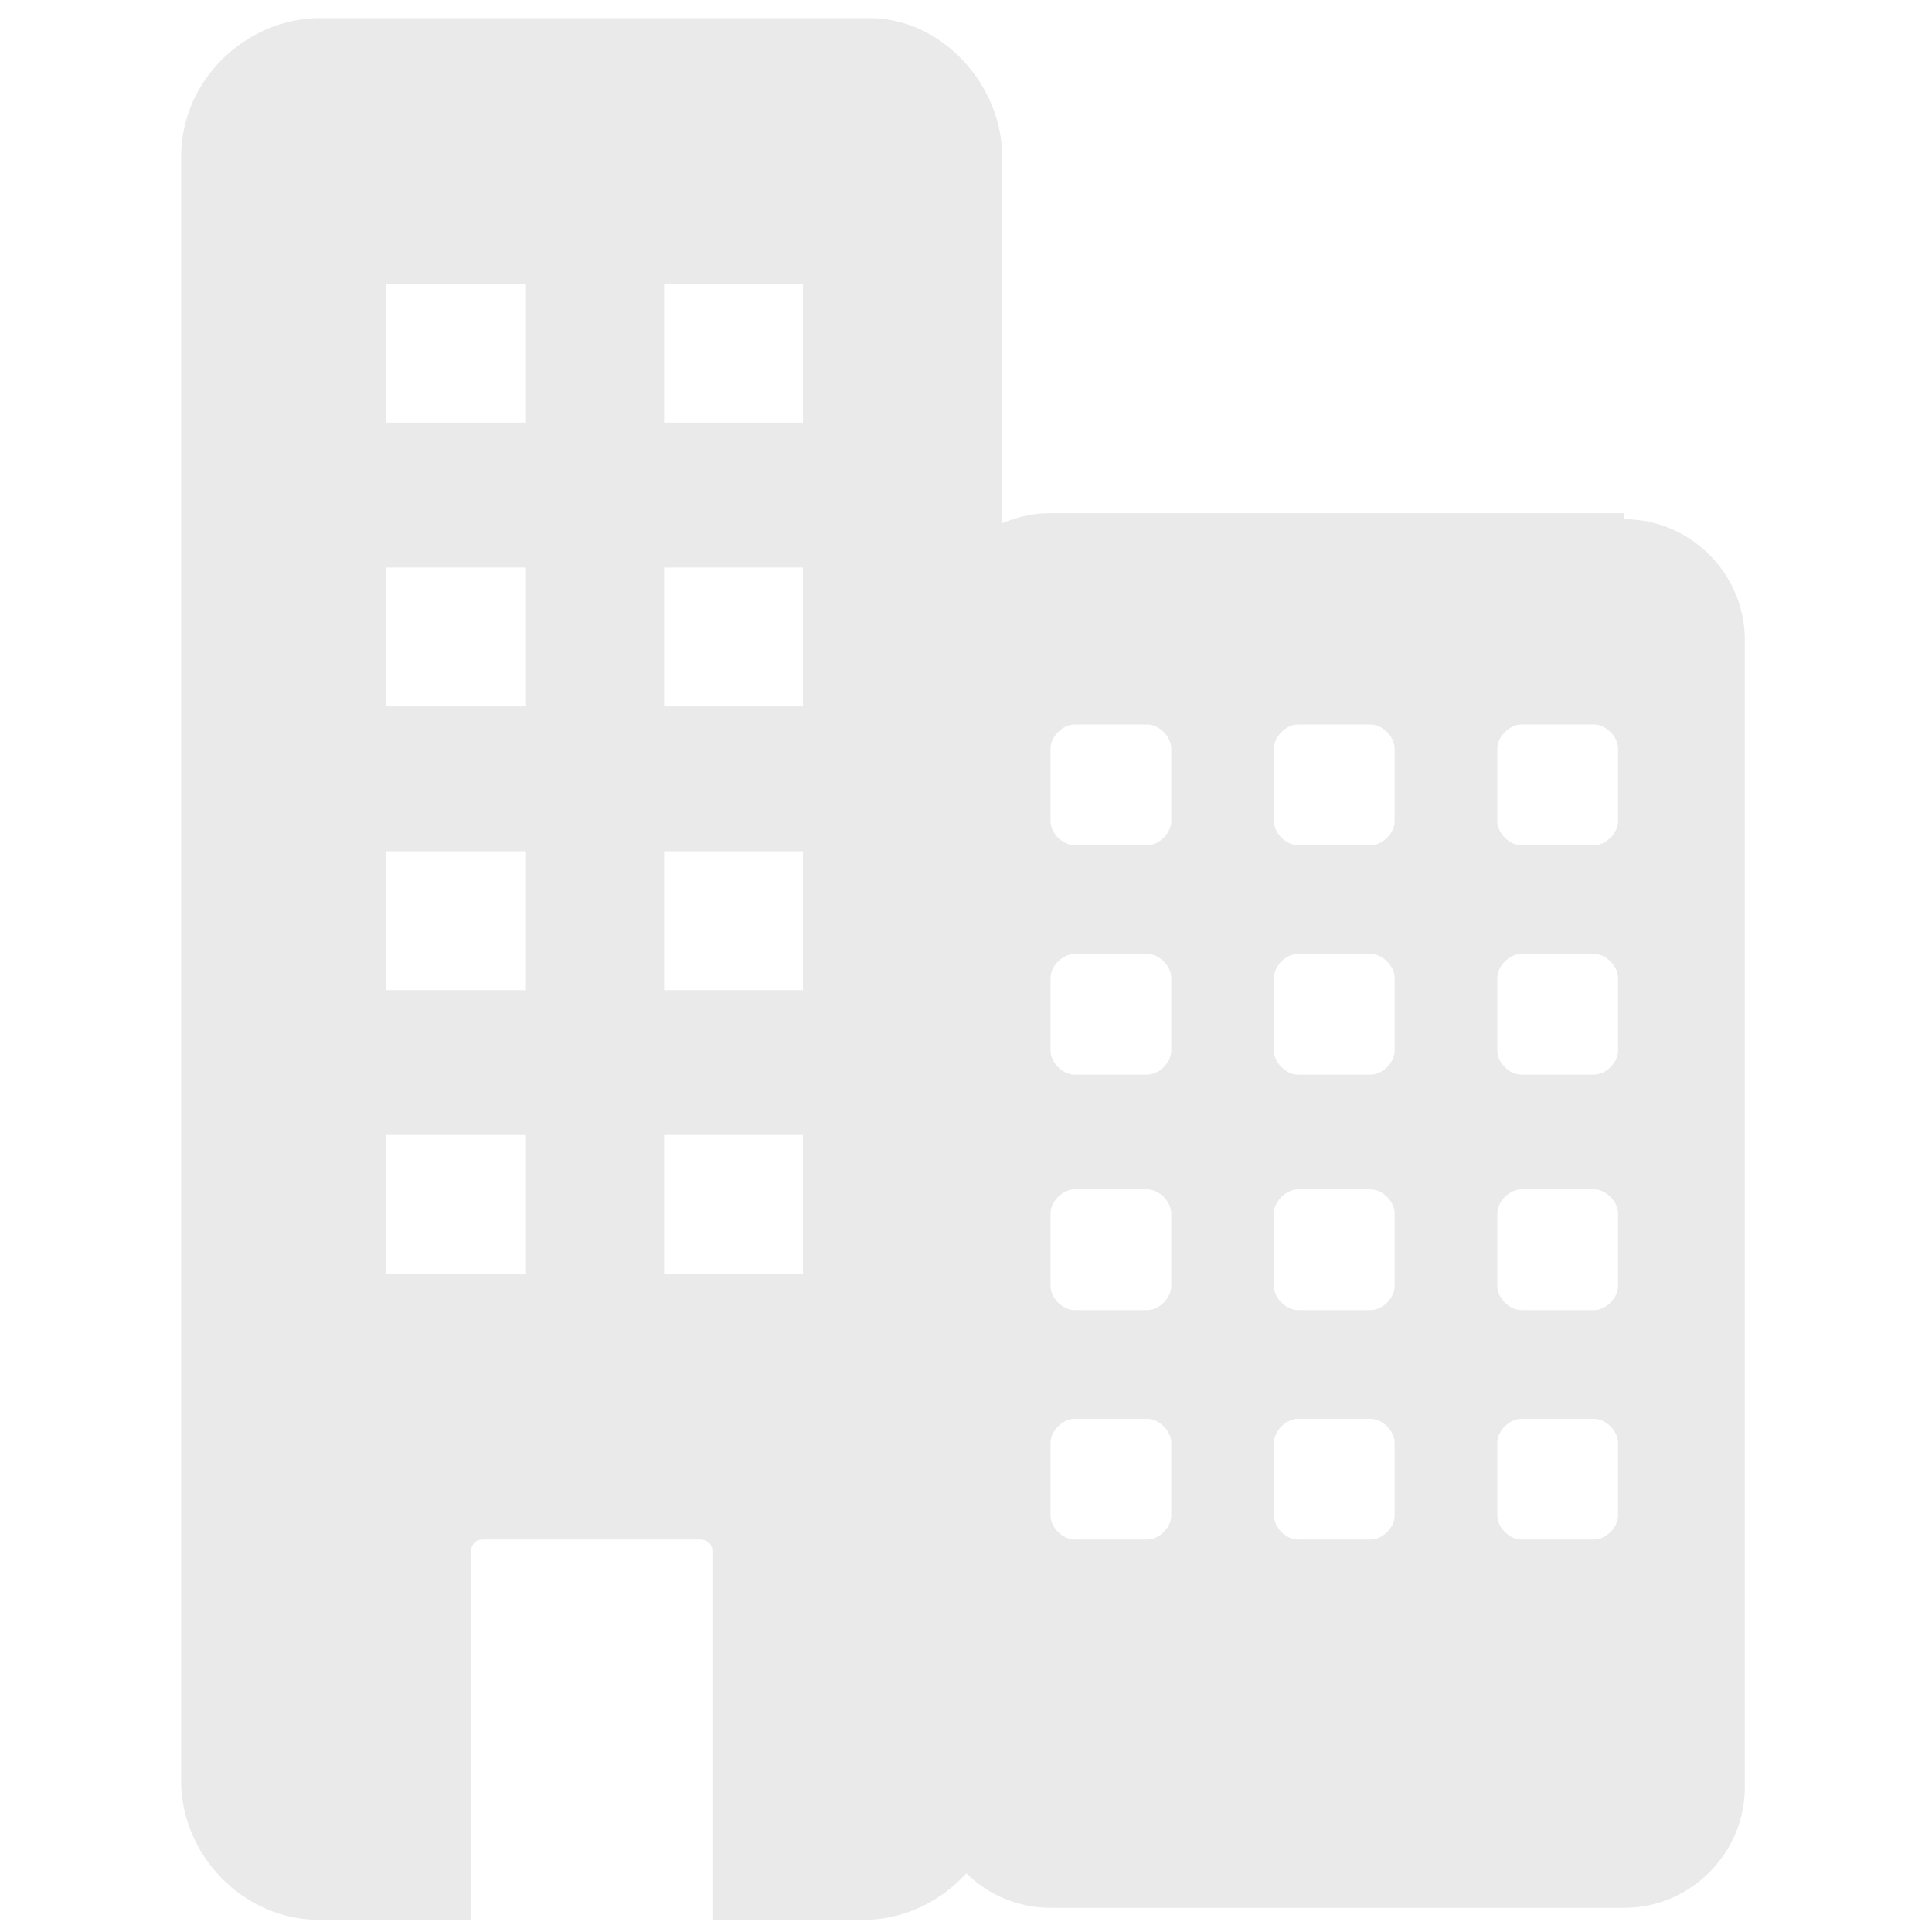
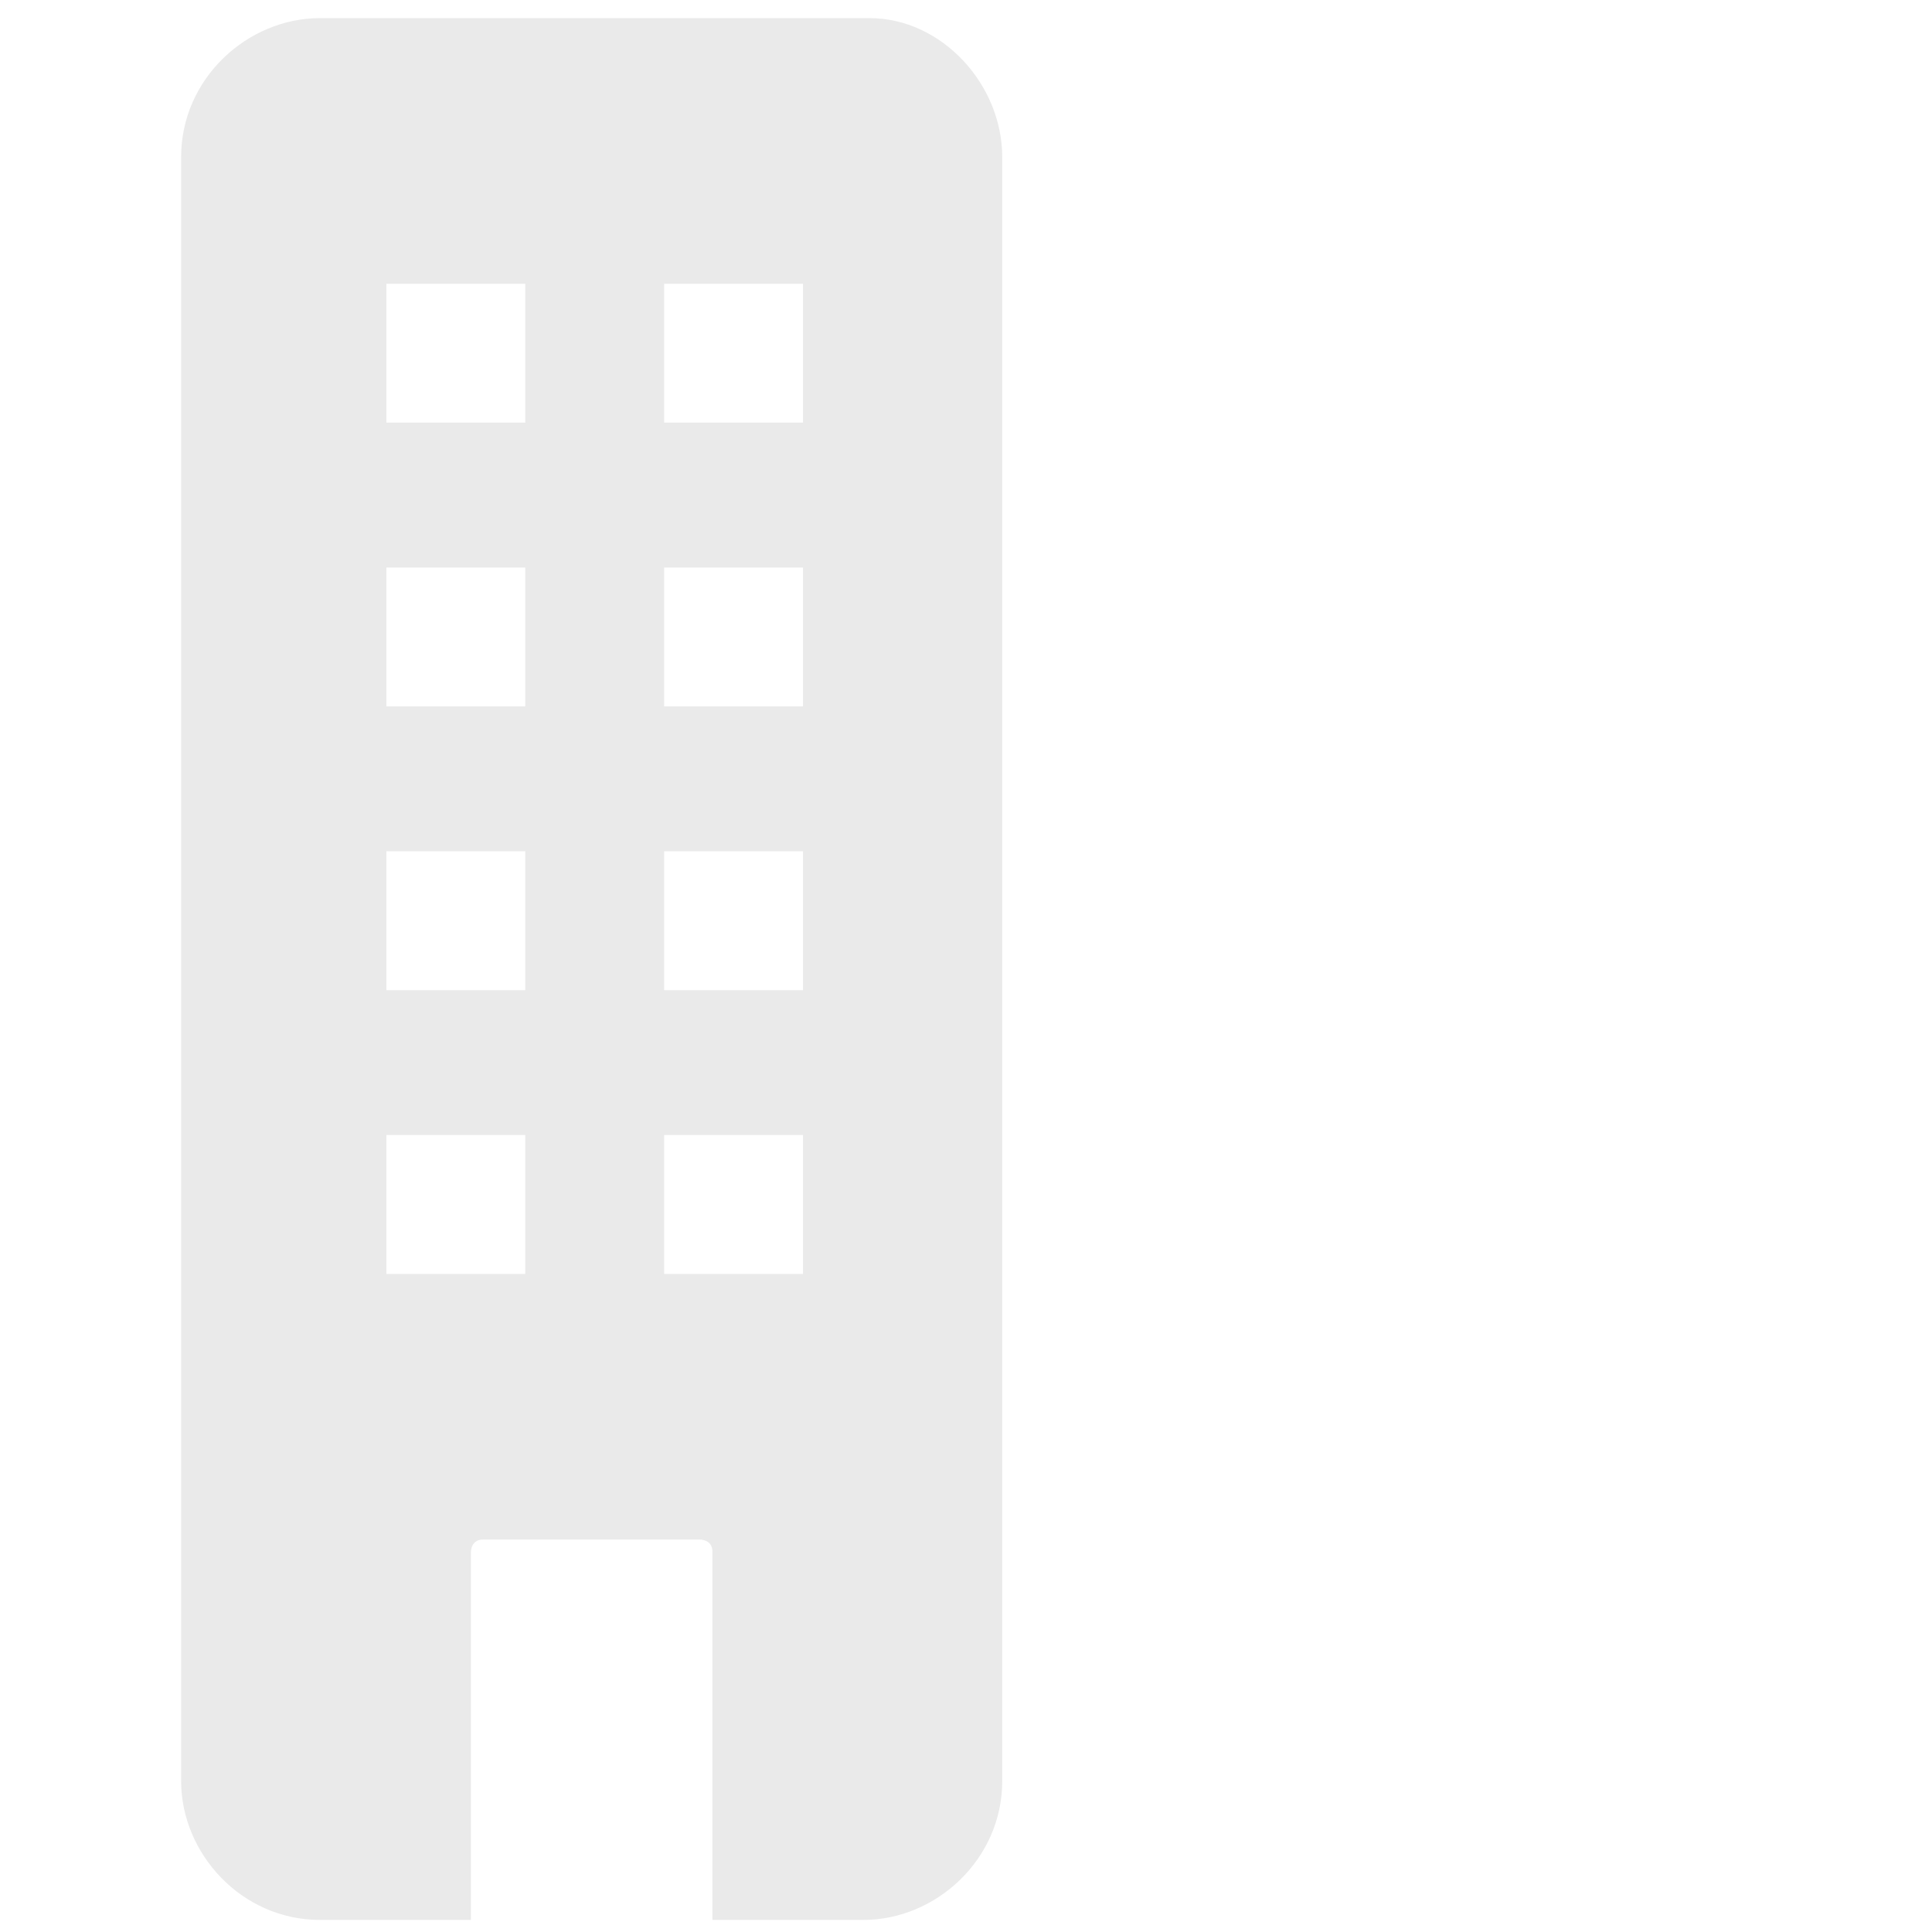
<svg xmlns="http://www.w3.org/2000/svg" id="Camada_1" data-name="Camada 1" version="1.1" viewBox="0 0 32 32">
  <defs>
    <style>
      .cls-1 {
        fill: #eaeaea;
        stroke-width: 0px;
      }
    </style>
  </defs>
-   <path class="cls-1" d="M26.9,8.5h-9.5c-1.1,0-2,.9-2,2v19.1c0,1.1.9,2,2,2h9.5c1.1,0,2-.9,2-2V10.6c0-1.1-.9-2-2-2ZM19.4,25.1c0,.2-.2.4-.4.4h-1.2c-.2,0-.4-.2-.4-.4v-1.2c0-.2.2-.4.4-.4h1.2c.2,0,.4.2.4.4v1.2ZM19.4,21.3c0,.2-.2.4-.4.4h-1.2c-.2,0-.4-.2-.4-.4v-1.2c0-.2.2-.4.4-.4h1.2c.2,0,.4.2.4.4v1.2ZM19.4,17.4c0,.2-.2.4-.4.4h-1.2c-.2,0-.4-.2-.4-.4v-1.2c0-.2.2-.4.4-.4h1.2c.2,0,.4.2.4.4v1.2ZM19.4,13.6c0,.2-.2.4-.4.4h-1.2c-.2,0-.4-.2-.4-.4v-1.2c0-.2.2-.4.4-.4h1.2c.2,0,.4.2.4.4v1.2ZM23.1,25.1c0,.2-.2.4-.4.4h-1.2c-.2,0-.4-.2-.4-.4v-1.2c0-.2.2-.4.4-.4h1.2c.2,0,.4.2.4.4v1.2ZM23.1,21.3c0,.2-.2.4-.4.4h-1.2c-.2,0-.4-.2-.4-.4v-1.2c0-.2.2-.4.4-.4h1.2c.2,0,.4.2.4.4v1.2ZM23.1,17.4c0,.2-.2.4-.4.4h-1.2c-.2,0-.4-.2-.4-.4v-1.2c0-.2.2-.4.4-.4h1.2c.2,0,.4.2.4.4v1.2ZM23.1,13.6c0,.2-.2.4-.4.4h-1.2c-.2,0-.4-.2-.4-.4v-1.2c0-.2.2-.4.4-.4h1.2c.2,0,.4.2.4.4v1.2ZM26.8,25.1c0,.2-.2.4-.4.4h-1.2c-.2,0-.4-.2-.4-.4v-1.2c0-.2.2-.4.4-.4h1.2c.2,0,.4.2.4.4v1.2ZM26.8,21.3c0,.2-.2.4-.4.4h-1.2c-.2,0-.4-.2-.4-.4v-1.2c0-.2.2-.4.4-.4h1.2c.2,0,.4.2.4.4v1.2ZM26.8,17.4c0,.2-.2.4-.4.4h-1.2c-.2,0-.4-.2-.4-.4v-1.2c0-.2.2-.4.4-.4h1.2c.2,0,.4.2.4.4v1.2ZM26.8,13.6c0,.2-.2.4-.4.4h-1.2c-.2,0-.4-.2-.4-.4v-1.2c0-.2.2-.4.4-.4h1.2c.2,0,.4.2.4.4v1.2Z" />
  <path class="cls-1" d="M14.4.3H5.3c-1.2,0-2.3,1-2.3,2.3h0v26.9c0,1.2,1,2.3,2.3,2.3h2.5v-6.1c0,0,0-.2.2-.2h3.6c0,0,.2,0,.2.2v6.1h2.5c1.2,0,2.3-1,2.3-2.3V2.6c0-1.2-1-2.3-2.2-2.3h0ZM8.7,18.8v2.3h-2.3v-2.3h2.3ZM8.7,14.1v2.3h-2.3v-2.3h2.3ZM8.7,9.4v2.3h-2.3v-2.3h2.3ZM8.7,4.7v2.3h-2.3v-2.3h2.3ZM13.3,18.8v2.3h-2.3v-2.3h2.3ZM13.3,14.1v2.3h-2.3v-2.3h2.3ZM13.3,9.4v2.3h-2.3v-2.3h2.3ZM13.3,4.7v2.3h-2.3v-2.3h2.3Z" />
</svg>